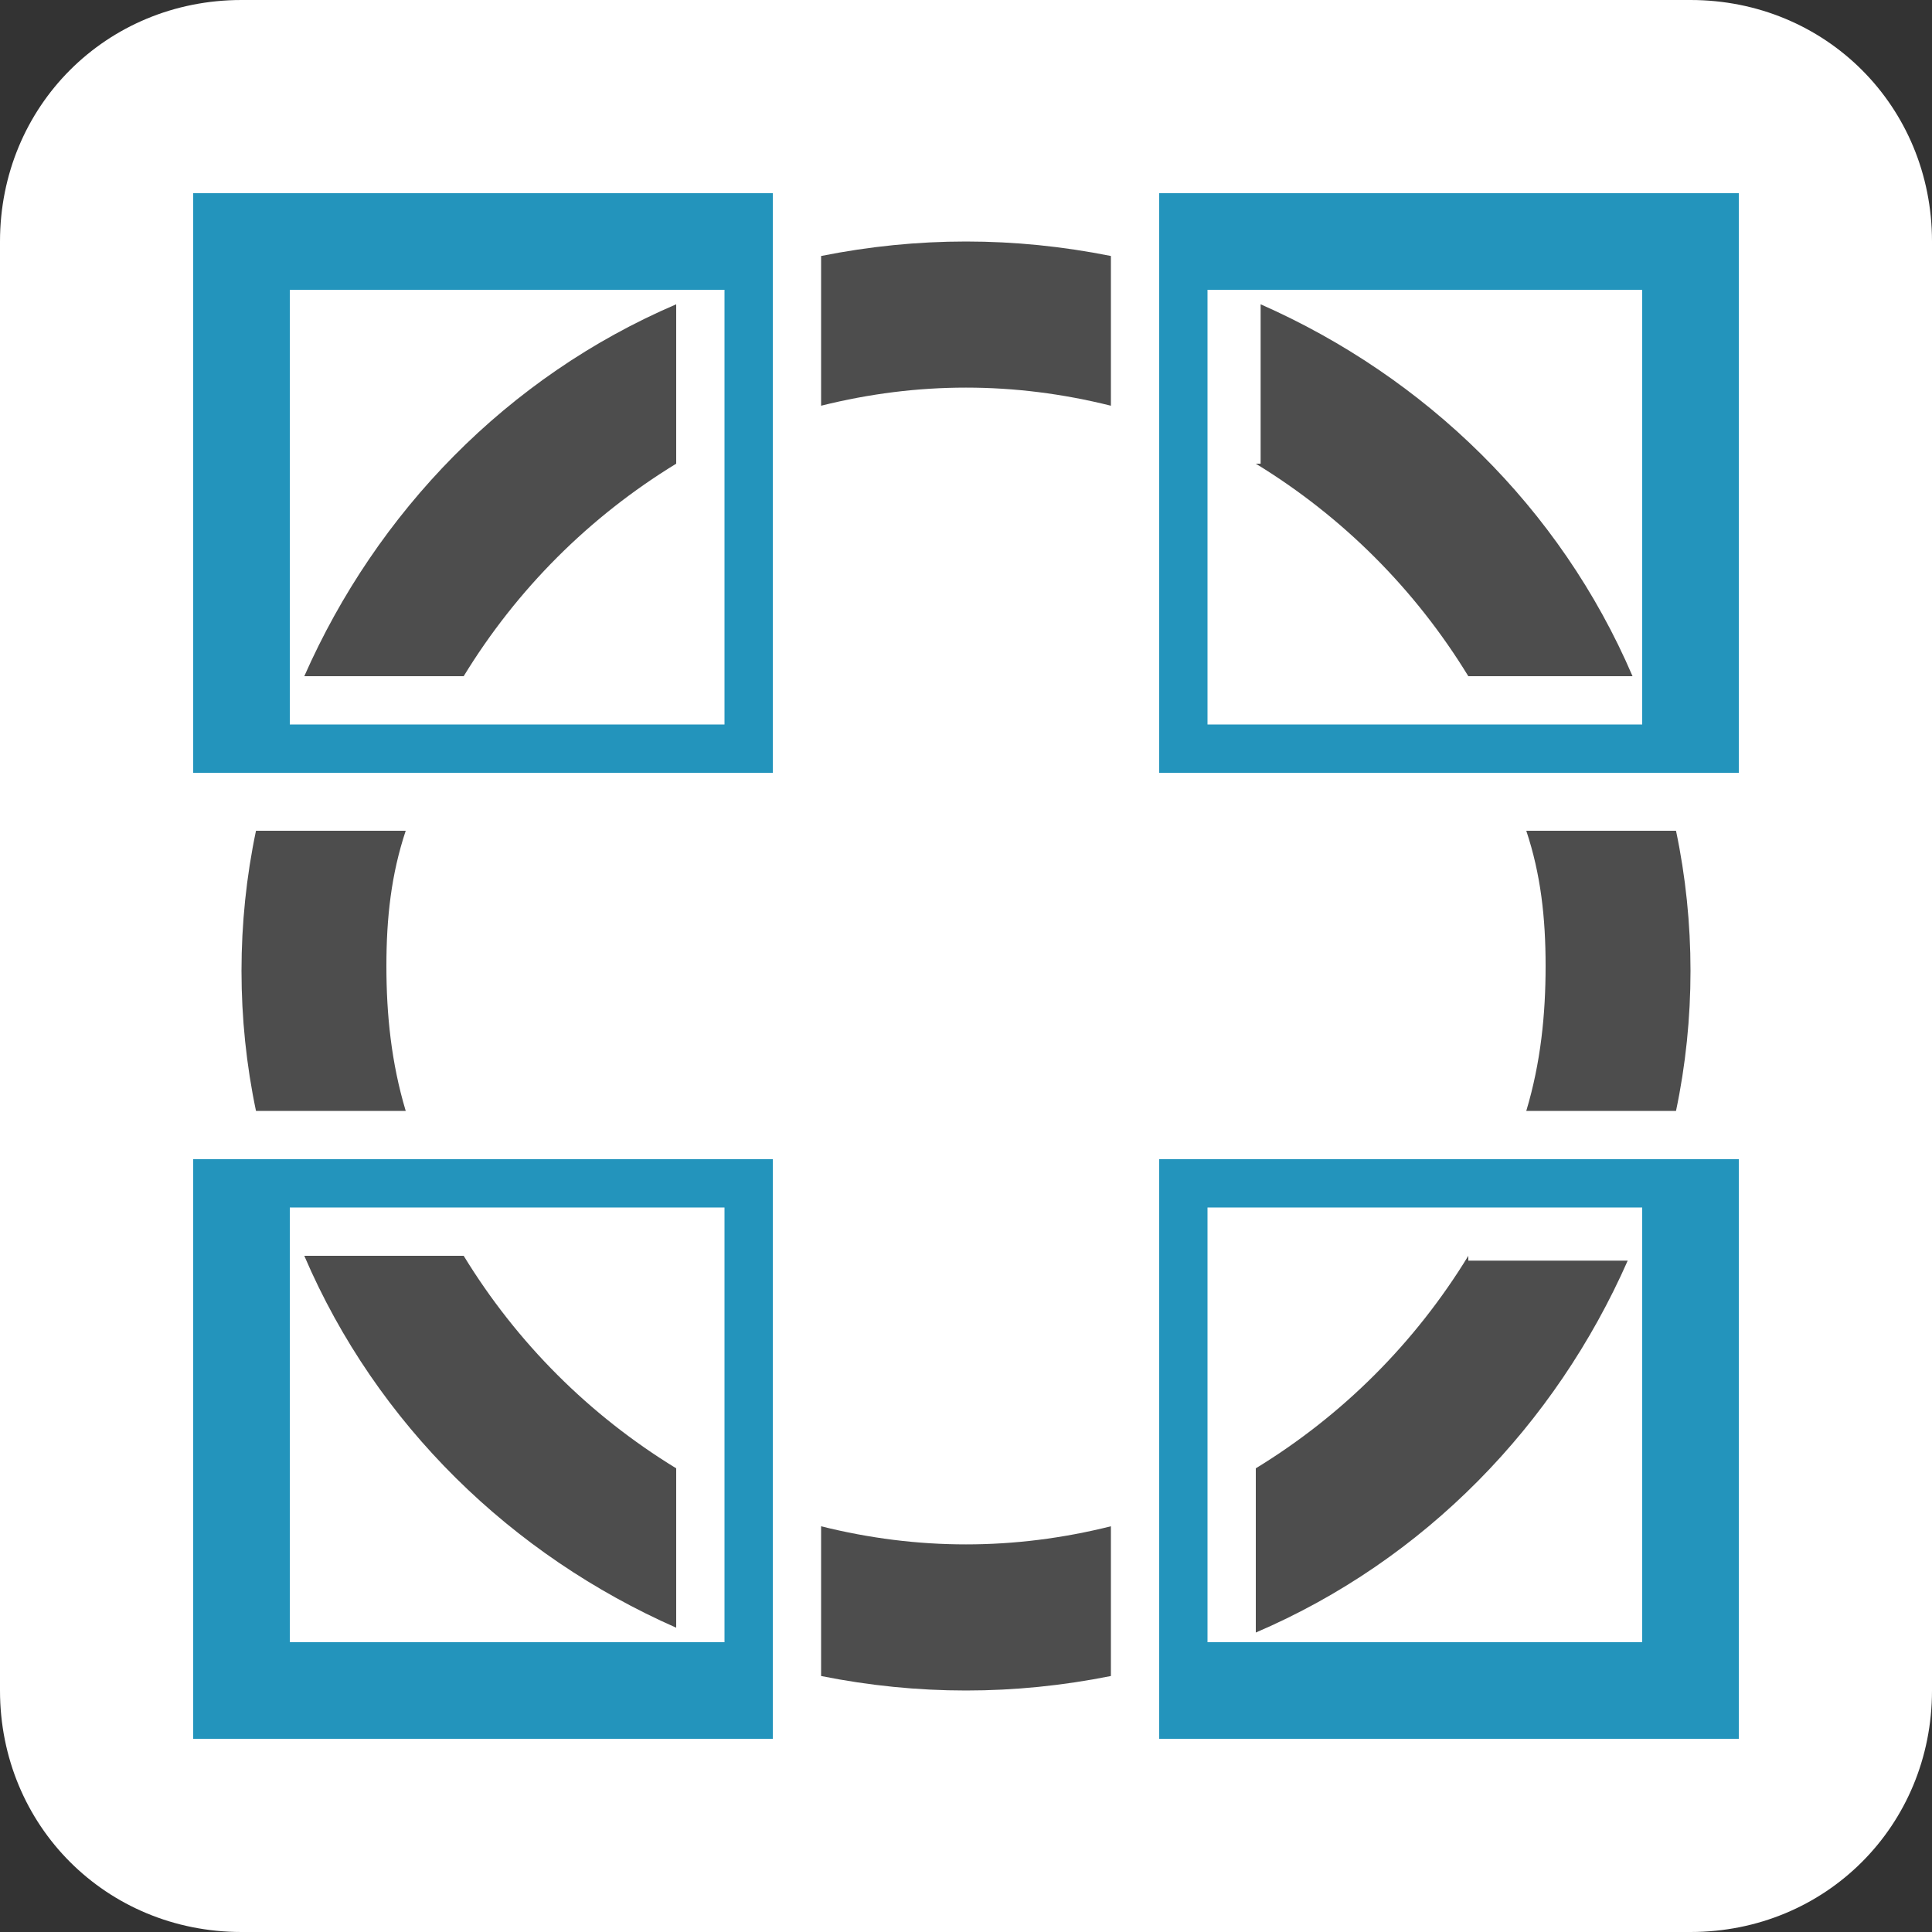
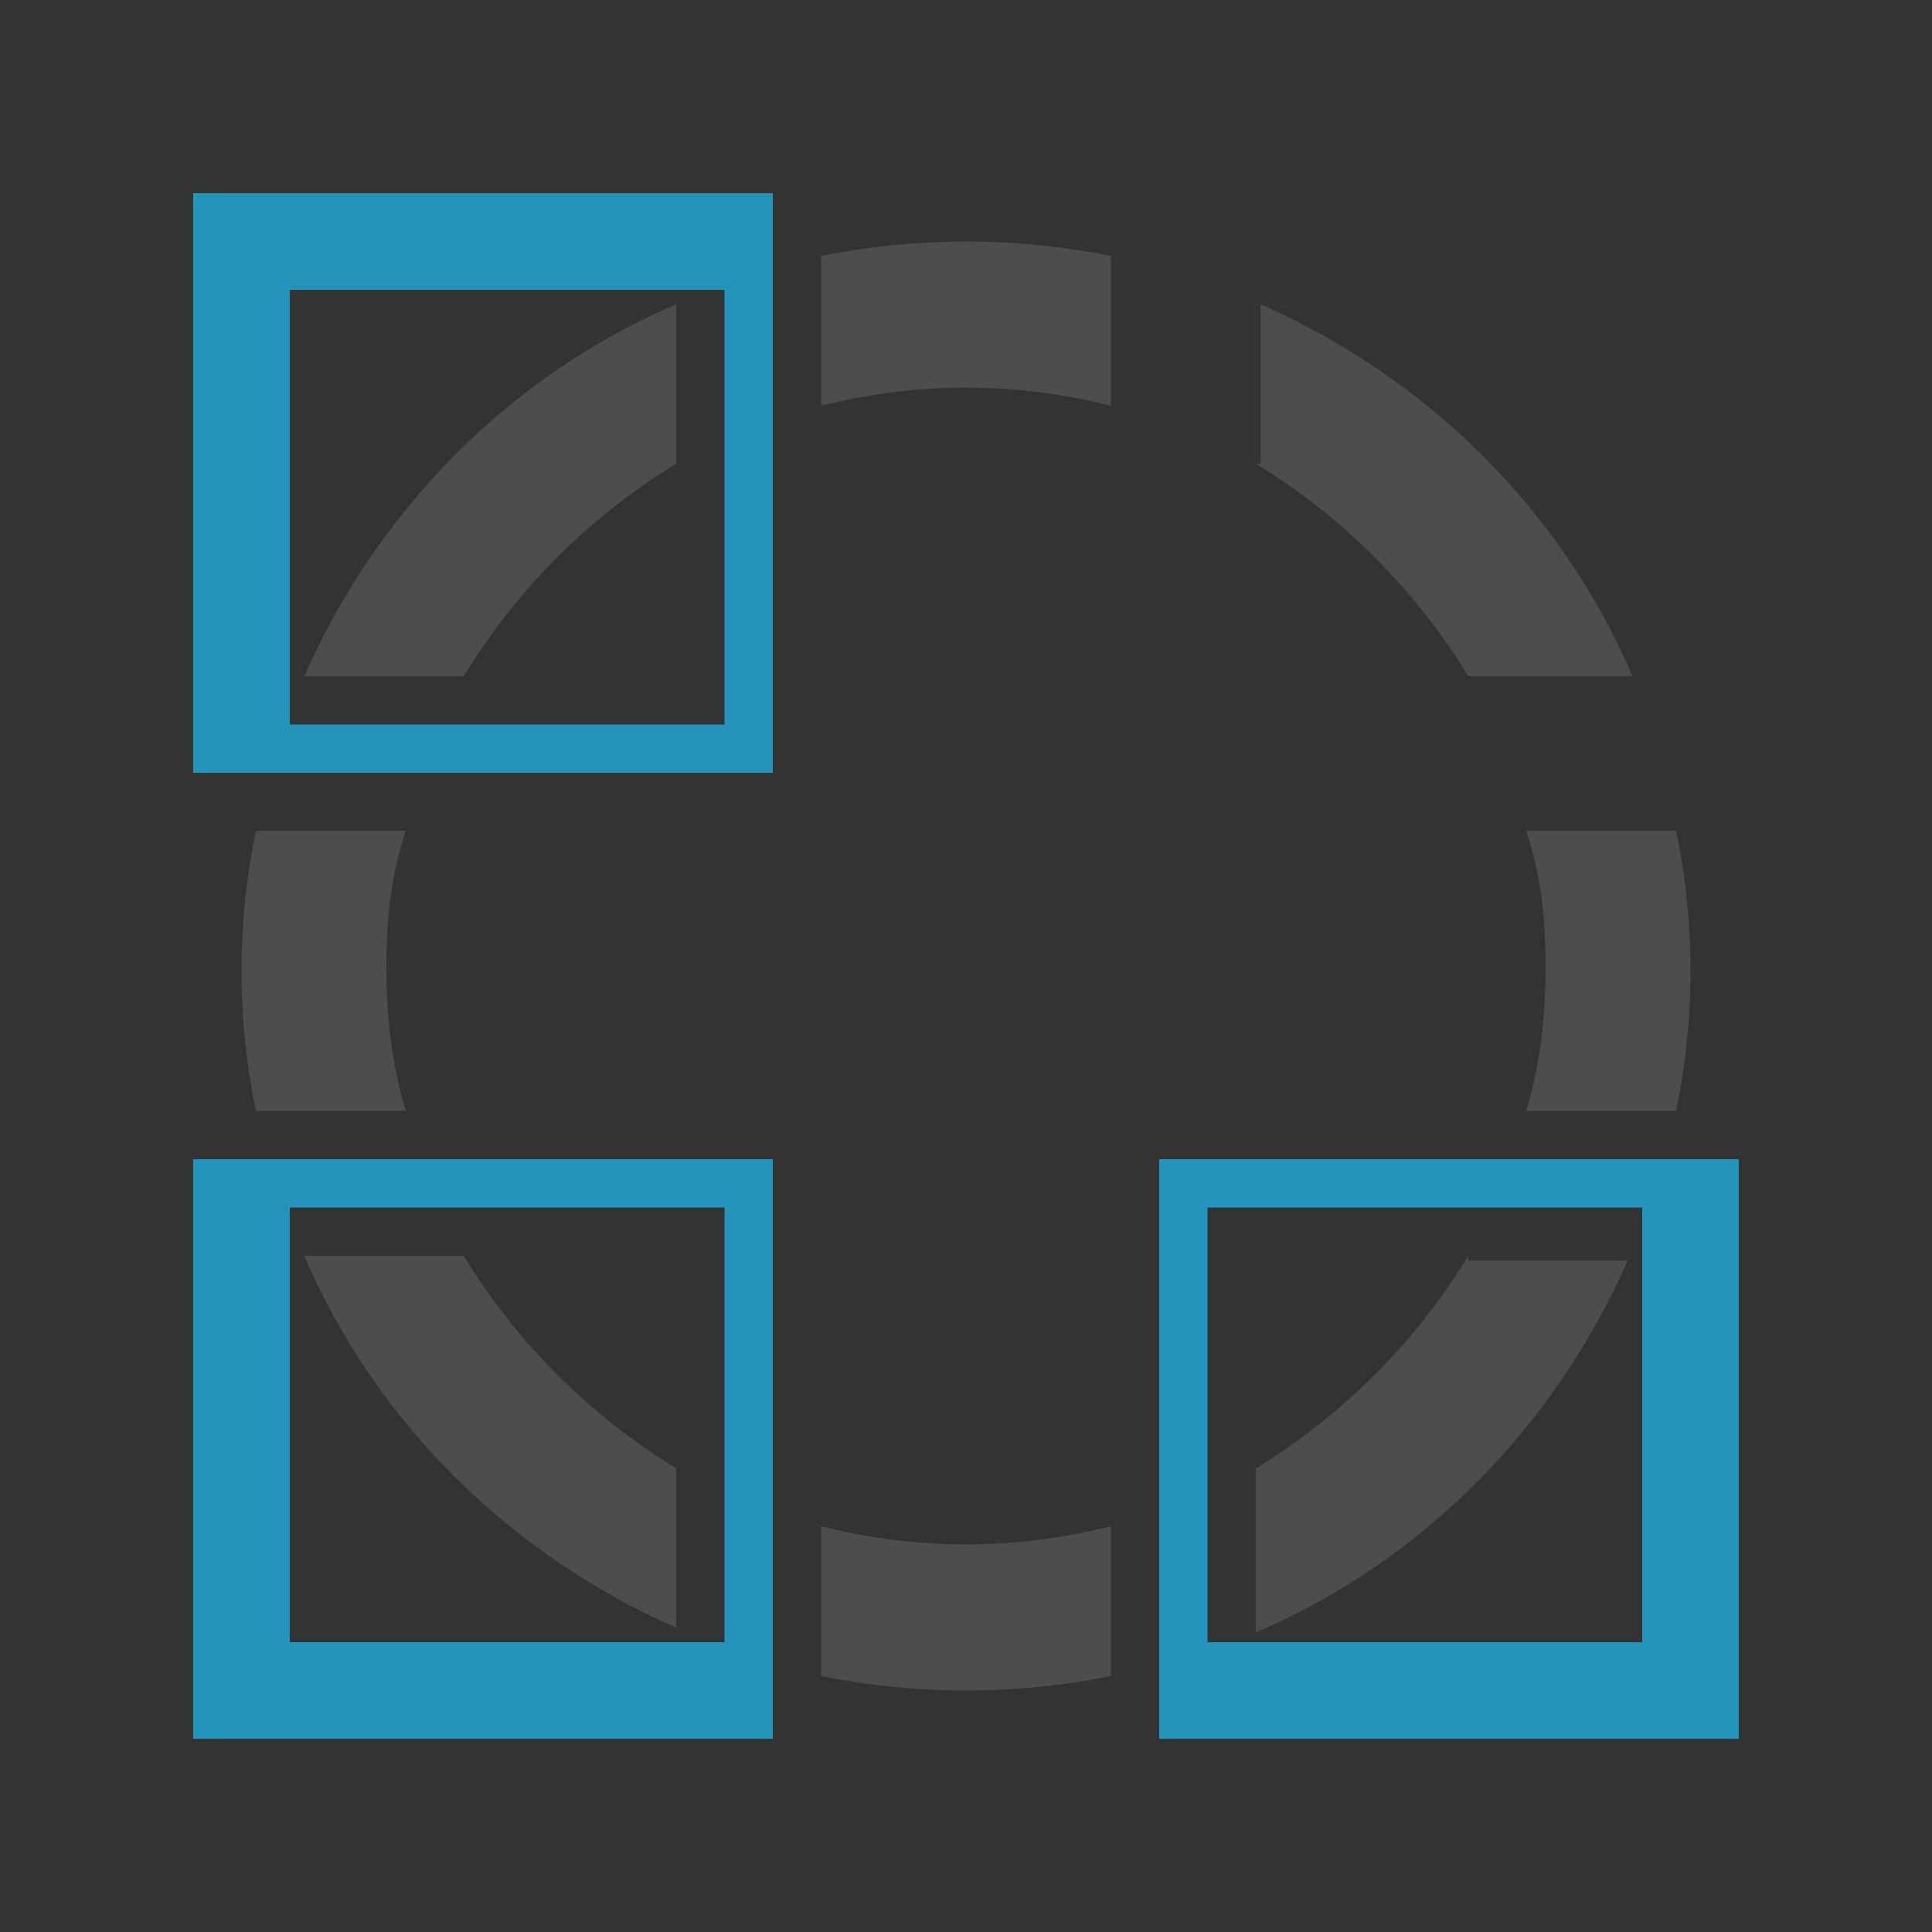
<svg xmlns="http://www.w3.org/2000/svg" version="1.1" id="Layer_1" x="0px" y="0px" viewBox="0 0 40 40" style="enable-background:new 0 0 40 40;" xml:space="preserve">
  <rect x="0" y="0" width="40" height="40" fill="#333333" stroke="none" />
  <style type="text/css">
	.st0{fill:#FFFFFF;}
	.st1{fill:#2394BC;}
	.st2{fill:#4D4D4D;}
</style>
-   <path class="st0" d="M35,40H5c-2.8,0-5-2.2-5-5V5c0-2.8,2.2-5,5-5h30c2.8,0,5,2.2,5,5v30C40,37.8,37.8,40,35,40z" />
  <path class="st1" d="M4,4v12h12V4H4z M15,15H6V6h9V15z" />
-   <path class="st1" d="M36,4H24v12h12V4z M25,15V6h9v9H25z" />
  <path class="st1" d="M36,36V24H24v12H36z M25,25h9v9h-9V25z" />
  <path class="st1" d="M4,36h12V24H4V36z M15,25v9H6v-9H15z" />
  <path class="st2" d="M14,30.4c-1.8-1.1-3.3-2.6-4.4-4.4H6.3c1.5,3.5,4.3,6.2,7.7,7.7V30.4z" />
  <path class="st2" d="M17,31.6v3.1c2,0.4,4,0.4,6,0v-3.1C21,32.1,19,32.1,17,31.6z" />
  <path class="st2" d="M30.4,26c-1.1,1.8-2.6,3.3-4.4,4.4v3.4c3.5-1.5,6.2-4.3,7.7-7.7H30.4z" />
  <path class="st2" d="M31.6,17.2C31.9,18.1,32,19,32,20c0,1-0.1,2-0.4,3h3.1c0.4-1.9,0.4-3.9,0-5.8H31.6z" />
  <path class="st2" d="M26,9.6c1.8,1.1,3.3,2.6,4.4,4.4h3.4c-1.5-3.5-4.3-6.2-7.7-7.7V9.6z" />
  <path class="st2" d="M9.6,14c1.1-1.8,2.6-3.3,4.4-4.4V6.3c-3.5,1.5-6.2,4.3-7.7,7.7H9.6z" />
  <path class="st2" d="M23,5.3c-2-0.4-4-0.4-6,0v3.1c2-0.5,4-0.5,6,0V5.3z" />
  <path class="st2" d="M8.4,17.2H5.3c-0.4,1.9-0.4,3.9,0,5.8h3.1C8.1,22,8,21,8,20C8,19,8.1,18.1,8.4,17.2z" />
</svg>